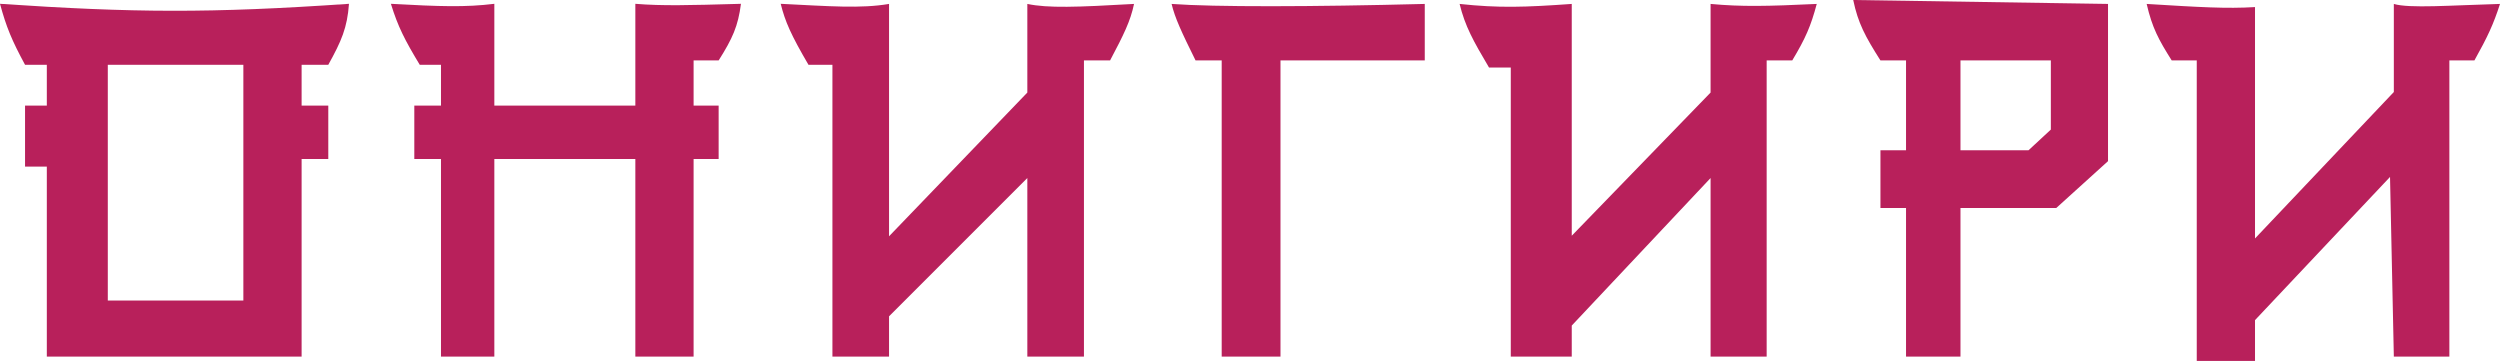
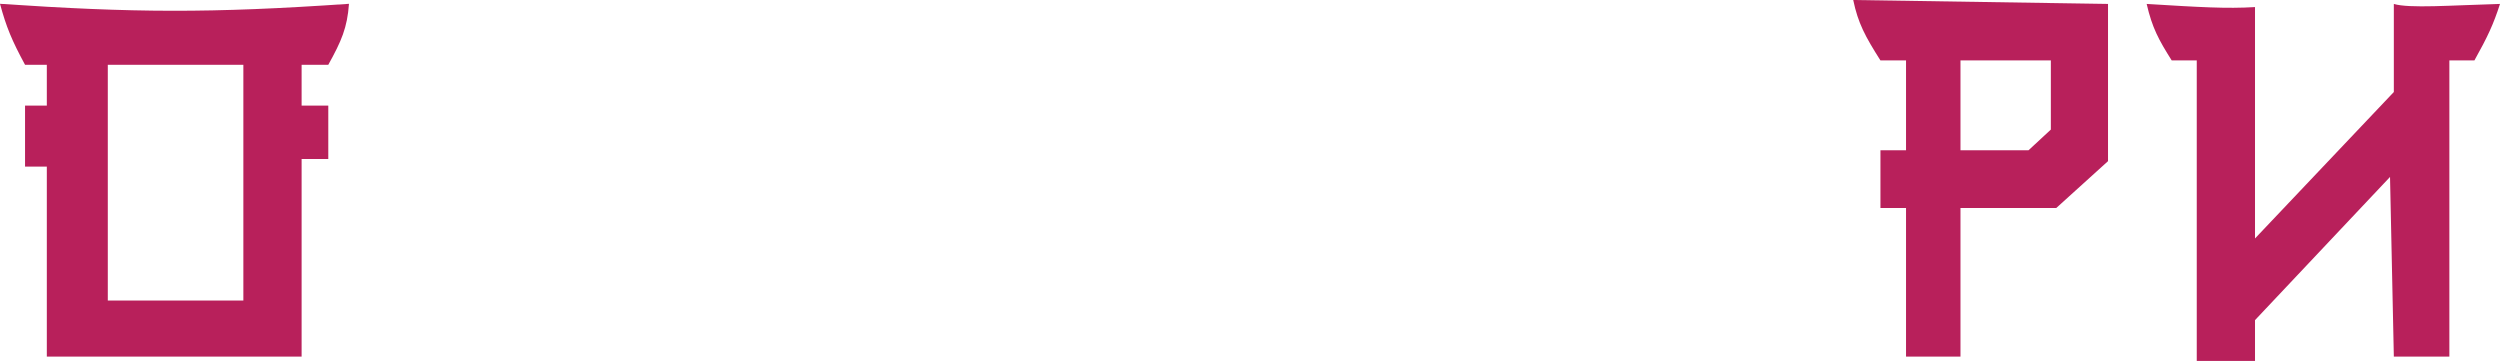
<svg xmlns="http://www.w3.org/2000/svg" width="2296" height="332" viewBox="0 0 2296 332" fill="none">
  <path fill-rule="evenodd" clip-rule="evenodd" d="M0 3.5C122.52 11.783 192.897 12.254 320.5 3.5C318.909 25.515 313.593 37.707 301.5 59.5H277V97H301.5V146H277V327.5H43V153H23V97H43V59.5H23C10.851 37.063 5.774 24.796 0 3.5ZM223.5 59.5H99V276H223.5V59.5Z" fill="#B8205B" />
-   <path d="M359 3.5C404.303 6.008 427.509 6.752 454 3.5V97H583.5V3.5C608.22 5.527 633.619 4.815 676.615 3.609L680.5 3.5C677.85 23.976 672.815 35.26 660 55.5H637V97H660V146H637V327.5H583.5V146H454V327.5H405V146H380.5V97H405V59.5H385.5C371.827 36.881 365.46 24.491 359 3.5Z" fill="#B8205B" />
-   <path d="M717 3.5C762.187 5.734 790.502 8.018 816.5 3.609V217L943.5 85V3.609C962.532 7.582 988.839 6.618 1041.5 3.609C1038.2 19.392 1032.05 31.8 1019.5 55.5H995.5V327.5H943.5V163.5L816.5 290.5V327.5H764.5V59.5H742.5C726.499 32.113 721.089 19.941 717 3.5Z" fill="#B8205B" />
-   <path d="M1076 3.609C1079.01 16.278 1084.92 29.077 1098 55.5H1122V327.5H1176V55.5H1308.5V3.609C1204 6.311 1115 6.5 1076 3.609Z" fill="#B8205B" />
-   <path d="M1340.5 3.609C1376.5 7.5 1400.45 6.665 1443.5 3.609V216.5L1571 85V3.609C1599.75 6.272 1622.71 5.764 1668.5 3.609C1663.1 23.899 1658.22 35.152 1646 55.5H1622.5V327.5H1571V163.5L1443.5 299V327.5H1387.5V62H1367.5C1353.01 37.495 1345.49 24.023 1340.5 3.609Z" fill="#B8205B" />
  <path fill-rule="evenodd" clip-rule="evenodd" d="M1702 0C1706.39 21.209 1713.03 33.477 1727 55.5H1750.5V138H1727V191H1750.5V327.5H1800.5V191H1888.5L1936 148V3.609L1702 0ZM1883.5 55.5H1800.5V138H1863L1883.5 119V55.5Z" fill="#B8205B" />
  <path d="M1971.5 3.609C1976.57 25.601 1982.57 36.579 1994.5 55.5H2017.5V331.5H2071V294L2195 162.5L2198.5 327.5H2249.5V55.5H2272.5C2284.6 33.831 2290 22.298 2296 3.609C2250.68 4.889 2212.49 7.88 2198.5 3.609V84.5L2071 219V6.5C2045.05 8.129 2018.95 6.525 1973.47 3.73L1971.5 3.609Z" fill="#B8205B" />
</svg>